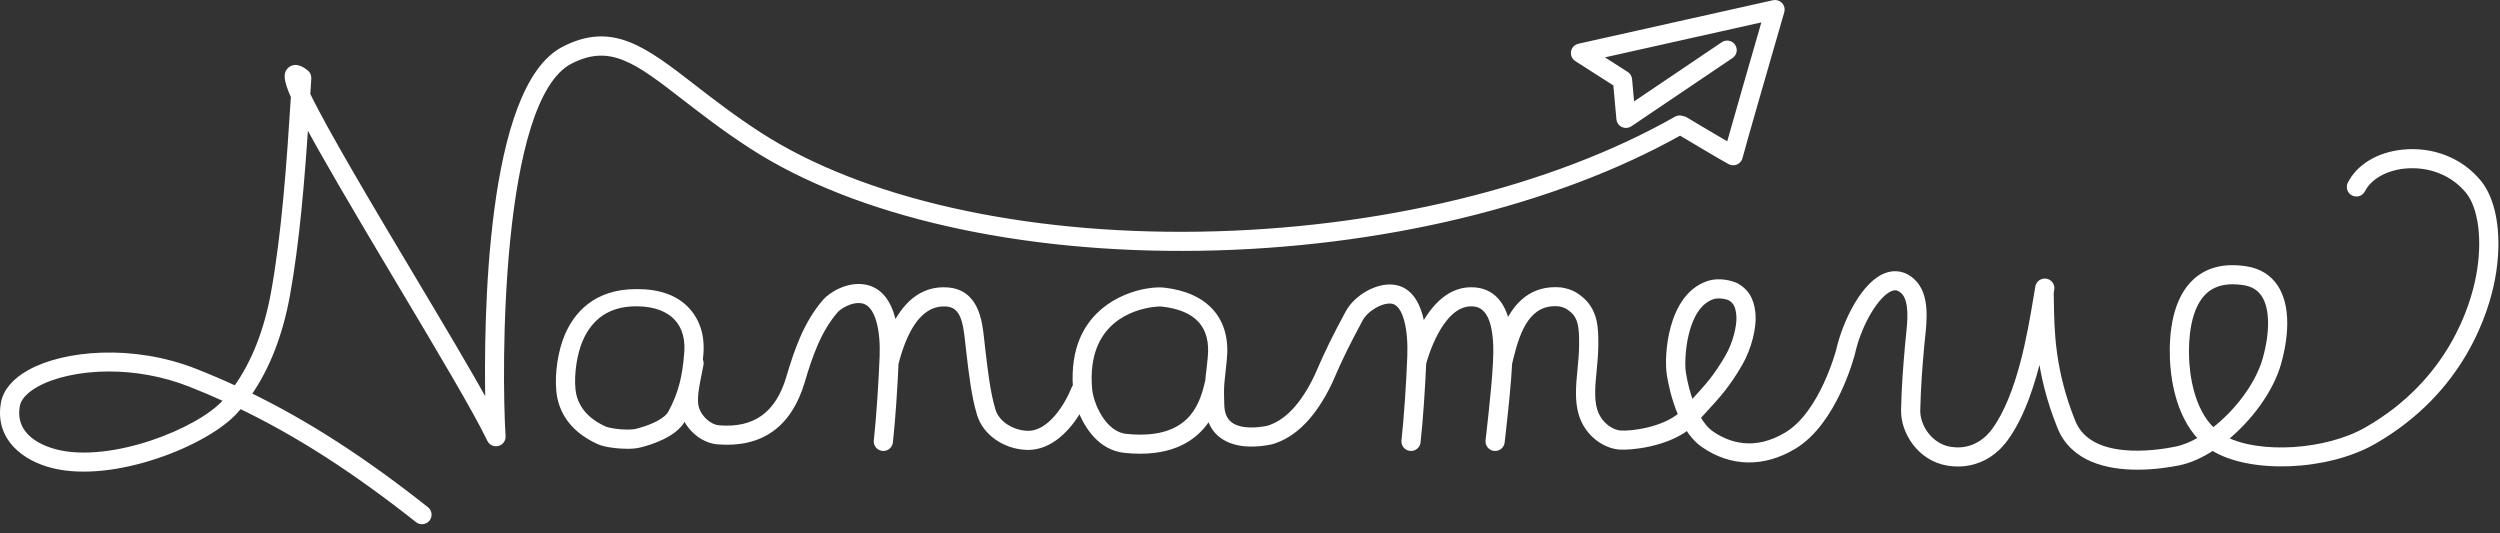
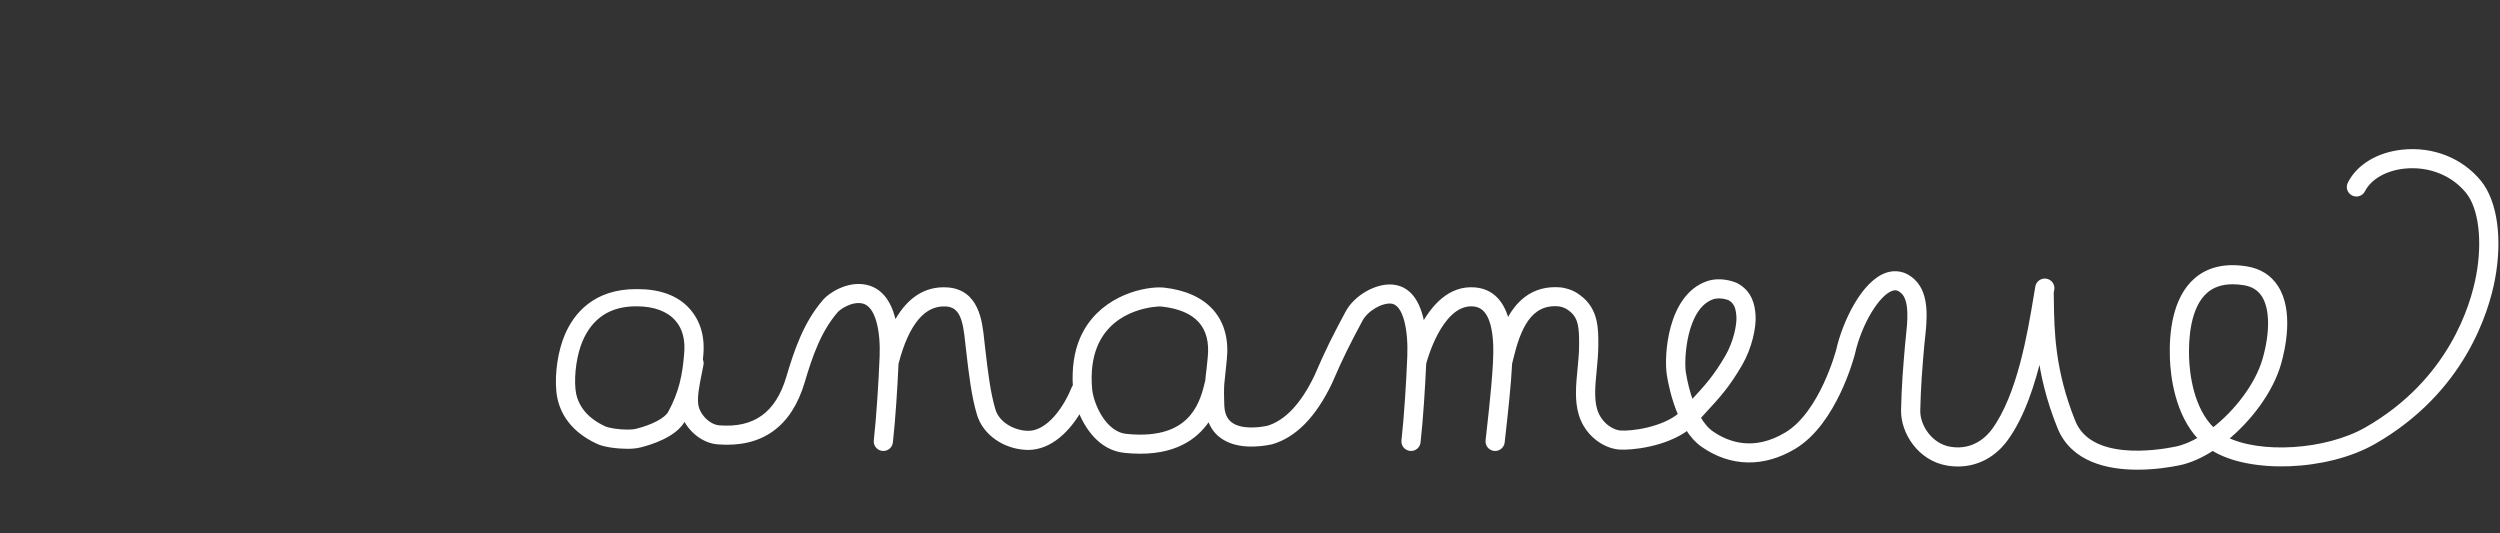
<svg xmlns="http://www.w3.org/2000/svg" width="272px" height="58px" viewBox="0 0 272 58" version="1.1">
  <rect x="0" y="0" width="272" height="58" fill="#333333" stroke="none" />
  <title>nanameue_logo</title>
  <desc>Created with Sketch.</desc>
  <g id="Homepage" stroke="none" stroke-width="1" fill="none" fill-rule="evenodd">
    <g id="Desktop---Banner(1)" transform="translate(-758, -5294)">
      <g id="About-Company" transform="translate(0, 4473)">
        <g id="About-[Company-Name]" transform="translate(345, 117)">
          <g id="Group-2" transform="translate(74, 695)">
            <g id="nanameue_logo" transform="translate(339, 9)">
              <g id="Group-4" transform="translate(60, 16.035)">
                <path d="M209.743,3.811 C207.776,1.388 204.655,0.149 201.386,0.497 C198.753,0.778 196.614,2.07 195.666,3.954 C195.47,4.343 195.629,4.816 196.021,5.011 C196.413,5.207 196.891,5.048 197.087,4.659 C197.782,3.279 199.495,2.285 201.556,2.065 C204.28,1.776 206.878,2.796 208.506,4.801 C209.924,6.549 210.372,10.168 209.645,14.021 C209.029,17.291 206.61,25.459 197.479,30.683 C193.073,33.203 185.815,33.608 182.134,31.717 C184.782,29.572 187.081,26.476 187.931,23.525 C188.399,21.896 189.31,17.827 187.639,15.228 C186.915,14.099 185.815,13.412 184.374,13.186 C182.116,12.831 180.281,13.258 178.914,14.456 C176.61,16.478 176.239,20.176 176.333,22.922 C176.395,24.739 176.834,28.996 179.458,31.683 C178.543,32.231 177.622,32.622 176.754,32.801 C174.587,33.244 167.378,34.349 165.563,29.859 C163.312,24.286 163.254,19.919 163.211,16.731 C163.207,16.407 163.202,16.1 163.196,15.8 C163.216,15.684 163.237,15.553 163.257,15.441 C163.331,15.013 163.04,14.604 162.607,14.532 C162.179,14.46 161.764,14.746 161.689,15.176 C161.633,15.513 161.571,15.879 161.506,16.271 C160.838,20.279 159.721,26.989 156.929,30.81 C156.38,31.561 154.819,33.262 152.167,32.821 C150.027,32.466 148.633,30.353 148.674,28.601 C148.732,26.01 148.899,23.954 149.112,21.537 C149.132,21.315 149.159,21.07 149.187,20.808 C149.404,18.812 149.701,16.08 148.187,14.603 C147.158,13.599 146.107,13.633 145.404,13.839 C142.785,14.609 140.681,19.122 140.028,22.056 C140.011,22.123 138.229,28.908 134.387,31.222 C130.849,33.353 127.99,32.331 126.215,31.099 C125.656,30.71 125.171,30.109 124.76,29.391 C124.956,29.176 125.142,28.974 125.321,28.78 C126.954,27.01 127.938,25.94 129.325,23.561 C130.37,21.765 130.837,19.554 130.758,18.299 C130.689,17.199 130.419,15.832 128.92,15.004 C128.894,14.989 128.868,14.977 128.841,14.966 C128.46,14.807 127.107,14.326 125.743,14.815 C121.678,16.274 121.279,22.678 121.598,24.721 C121.721,25.495 122.068,27.329 122.843,29.089 C120.955,30.697 117.531,31.149 116.302,31.054 C115.299,30.976 113.988,30.082 113.535,28.578 C113.169,27.361 113.312,25.858 113.468,24.268 C113.554,23.376 113.642,22.454 113.647,21.529 C113.655,19.747 113.665,17.728 111.848,16.341 C111.516,16.088 110.963,15.662 109.821,15.485 C106.681,15.198 104.974,17.118 104.005,19.131 C103.484,16.879 102.306,15.649 100.476,15.485 C97.738,15.244 95.905,17.422 94.79,19.513 C94.469,17.445 93.615,15.365 91.508,15.177 C89.759,15.018 87.519,16.309 86.62,17.99 C85.209,20.627 84.508,21.995 83.244,24.924 C81.749,28.051 79.962,29.938 77.932,30.537 C77.064,30.714 74.996,31.006 73.83,30.096 C73.269,29.658 72.982,28.981 72.951,28.023 C72.924,27.187 72.902,26.47 72.958,25.635 C72.963,25.613 72.968,25.592 72.97,25.569 L73.225,23.092 C73.691,18.792 71.28,16.025 66.609,15.504 C66.488,15.49 66.337,15.482 66.163,15.482 C64.044,15.482 59.554,16.607 57.729,20.864 C57.108,22.311 56.863,24.075 56.976,25.978 C56.919,26.044 56.865,26.115 56.832,26.2 C56.097,28.063 54.198,31.195 51.74,31.087 C50.269,31.026 48.534,30.145 48.061,28.578 C47.505,26.729 47.229,24.365 46.962,22.078 L46.888,21.435 C46.868,21.275 46.851,21.107 46.832,20.933 C46.626,18.973 46.282,15.69 43.045,15.483 C40.639,15.33 38.72,16.644 37.327,19.388 C36.979,17.486 36.137,15.594 34.187,15.189 C32.226,14.784 30.333,16.067 29.768,16.716 C27.66,19.131 26.647,22.151 25.79,25.04 C24.607,29.019 22.139,30.802 18.229,30.491 C17.053,30.397 15.829,29.142 15.711,27.907 C15.622,26.979 15.838,25.896 16.138,24.396 L16.294,23.607 C16.327,23.436 16.289,23.272 16.219,23.125 C16.23,23.002 16.244,22.881 16.254,22.758 C16.48,20.672 15.986,18.99 14.825,17.698 C13.589,16.321 11.701,15.67 9.368,15.67 L9.205,15.67 C4.73,15.67 2.649,18.23 1.691,20.465 C0.962,22.164 0.595,24.56 0.777,26.499 C0.938,28.213 1.817,30.544 5.094,32.045 C5.83,32.381 7.247,32.545 8.266,32.545 C8.806,32.545 9.263,32.493 9.625,32.404 C10.73,32.13 13.401,31.312 14.304,29.669 C14.369,29.552 14.42,29.437 14.48,29.322 C15.129,30.785 16.566,31.941 18.101,32.063 C22.807,32.438 25.905,30.225 27.314,25.485 C28.122,22.764 29.069,19.925 30.97,17.748 C31.232,17.447 32.57,16.465 33.863,16.733 C35.565,17.086 36.059,20.068 35.954,22.741 C35.852,25.331 35.609,29.304 35.318,31.903 C35.269,32.337 35.584,32.727 36.02,32.775 C36.05,32.778 36.079,32.78 36.109,32.78 C36.508,32.78 36.852,32.481 36.897,32.078 C37.171,29.632 37.395,26.122 37.513,23.468 C37.516,23.455 37.527,23.445 37.53,23.432 C38.675,19.045 40.512,16.905 42.943,17.058 C44.701,17.17 45.019,18.877 45.252,21.096 C45.271,21.277 45.29,21.452 45.309,21.617 L45.384,22.259 C45.658,24.614 45.941,27.049 46.539,29.029 C47.154,31.069 49.265,32.562 51.674,32.663 C51.735,32.665 51.796,32.667 51.857,32.667 C54.279,32.667 56.244,30.673 57.493,28.478 C58.223,30.436 59.767,32.718 62.348,32.986 C62.939,33.048 63.516,33.079 64.06,33.079 C68.246,33.079 70.399,31.252 71.566,29.344 C71.795,30.163 72.212,30.839 72.848,31.335 C74.492,32.618 76.962,32.35 78.287,32.074 C78.307,32.069 78.328,32.065 78.347,32.06 C80.843,31.34 82.973,29.167 84.692,25.572 C85.944,22.671 86.636,21.325 88.024,18.729 C88.622,17.61 90.237,16.648 91.364,16.747 C93.011,16.894 93.471,20.068 93.364,22.741 C93.259,25.424 93.02,29.297 92.728,31.903 C92.68,32.337 92.994,32.726 93.43,32.774 C93.46,32.778 93.489,32.78 93.519,32.78 C93.918,32.78 94.263,32.481 94.307,32.078 C94.582,29.639 94.806,26.127 94.923,23.468 C94.927,23.455 94.936,23.445 94.94,23.433 C95.01,23.165 96.649,17.044 100.07,17.044 C100.157,17.044 100.244,17.048 100.333,17.056 C101.824,17.189 102.602,18.662 102.715,21.557 C102.797,23.686 102.282,28.289 102.006,30.761 C101.956,31.204 101.913,31.594 101.879,31.908 C101.833,32.342 102.149,32.729 102.586,32.775 C102.614,32.778 102.642,32.78 102.671,32.78 C103.072,32.78 103.416,32.479 103.46,32.074 C103.493,31.762 103.536,31.375 103.586,30.936 C103.813,28.893 104.158,25.808 104.273,23.456 C104.275,23.447 104.282,23.441 104.285,23.433 C104.322,23.289 104.362,23.123 104.407,22.936 C105.187,19.703 106.377,16.753 109.625,17.049 C110.312,17.157 110.612,17.387 110.919,17.622 C111.994,18.442 112.067,19.643 112.058,21.521 C112.055,22.375 111.969,23.26 111.886,24.116 C111.717,25.865 111.556,27.519 112.013,29.029 C112.676,31.229 114.61,32.504 116.178,32.626 C117.423,32.722 121.175,32.356 123.592,30.516 C124.056,31.256 124.621,31.916 125.304,32.391 C128.36,34.513 131.878,34.576 135.211,32.57 C139.61,29.92 141.49,22.748 141.574,22.419 C142.31,19.108 144.311,15.805 145.856,15.351 C146.153,15.263 146.559,15.227 147.073,15.727 C148.039,16.67 147.779,19.058 147.608,20.638 C147.578,20.913 147.55,21.169 147.529,21.399 C147.314,23.846 147.144,25.927 147.085,28.565 C147.029,30.966 148.857,33.871 151.906,34.377 C152.283,34.439 152.655,34.47 153.021,34.47 C155.068,34.47 156.92,33.508 158.215,31.735 C160.04,29.237 161.181,25.704 161.953,22.385 C162.259,24.728 162.861,27.408 164.089,30.446 C165.521,33.991 169.322,34.817 172.556,34.817 C174.456,34.817 176.161,34.532 177.075,34.345 C178.264,34.101 179.518,33.531 180.74,32.734 C184.722,35.265 193.132,34.99 198.272,32.049 C207.976,26.498 210.551,17.795 211.207,14.311 C212.027,9.959 211.467,5.935 209.743,3.811 M12.91,28.91 C12.505,29.648 11.064,30.416 9.241,30.866 C9.011,30.924 8.665,30.955 8.266,30.955 C7.249,30.955 6.148,30.765 5.759,30.586 C3.17,29.401 2.48,27.603 2.359,26.302 C2.202,24.626 2.528,22.436 3.153,20.979 C4.273,18.367 6.309,17.042 9.205,17.042 L9.356,17.042 C11.228,17.057 12.709,17.61 13.639,18.645 C14.505,19.609 14.853,20.936 14.673,22.607 C14.488,24.802 14.118,26.713 12.91,28.91 M64.06,31.503 C63.57,31.503 63.05,31.475 62.514,31.418 C60.077,31.165 58.728,27.93 58.579,26.336 C58.406,24.496 58.618,22.817 59.191,21.482 C61.065,17.109 66.113,17.059 66.163,17.059 C66.268,17.059 66.358,17.062 66.431,17.071 C70.266,17.5 72.02,19.469 71.646,22.927 L71.514,24.199 C71.451,24.637 71.41,25.035 71.382,25.409 L71.371,25.453 C70.864,27.567 69.919,31.503 64.06,31.503 M124.039,27.836 C123.627,26.743 123.338,25.555 123.169,24.478 C122.956,23.117 123.208,17.402 126.284,16.298 C126.518,16.214 126.77,16.181 127.021,16.181 C127.452,16.181 127.876,16.281 128.185,16.403 C128.836,16.778 129.104,17.323 129.171,18.396 C129.235,19.404 128.795,21.317 127.948,22.77 C126.649,25.003 125.761,25.967 124.149,27.717 C124.113,27.755 124.076,27.795 124.039,27.836 M177.921,22.868 C177.853,20.897 178.03,17.338 179.968,15.638 C180.722,14.976 181.711,14.643 182.917,14.643 C183.298,14.643 183.702,14.676 184.126,14.742 C185.112,14.897 185.823,15.334 186.301,16.076 C187.218,17.504 187.256,20.127 186.403,23.092 C185.607,25.855 183.323,28.831 180.79,30.773 C178.378,28.511 177.977,24.537 177.921,22.868" id="Fill-1" fill="#FFFFFF" />
                <path d="M209.743,3.811 C207.776,1.388 204.655,0.149 201.386,0.497 C198.753,0.778 196.614,2.07 195.666,3.954 C195.47,4.343 195.629,4.816 196.021,5.011 C196.413,5.207 196.891,5.048 197.087,4.659 C197.782,3.279 199.495,2.285 201.556,2.065 C204.28,1.776 206.878,2.796 208.506,4.801 C209.924,6.549 210.372,10.168 209.645,14.021 C209.029,17.291 206.61,25.459 197.479,30.683 C193.073,33.203 185.815,33.608 182.134,31.717 C184.782,29.572 187.081,26.476 187.931,23.525 C188.399,21.896 189.31,17.827 187.639,15.228 C186.915,14.099 185.815,13.412 184.374,13.186 C182.116,12.831 180.281,13.258 178.914,14.456 C176.61,16.478 176.239,20.176 176.333,22.922 C176.395,24.739 176.834,28.996 179.458,31.683 C178.543,32.231 177.622,32.622 176.754,32.801 C174.587,33.244 167.378,34.349 165.563,29.859 C163.312,24.286 163.254,19.919 163.211,16.731 C163.207,16.407 163.202,16.1 163.196,15.8 C163.216,15.684 163.237,15.553 163.257,15.441 C163.331,15.013 163.04,14.604 162.607,14.532 C162.179,14.46 161.764,14.746 161.689,15.176 C161.633,15.513 161.571,15.879 161.506,16.271 C160.838,20.279 159.721,26.989 156.929,30.81 C156.38,31.561 154.819,33.262 152.167,32.821 C150.027,32.466 148.633,30.353 148.674,28.601 C148.732,26.01 148.899,23.954 149.112,21.537 C149.132,21.315 149.159,21.07 149.187,20.808 C149.404,18.812 149.701,16.08 148.187,14.603 C147.158,13.599 146.107,13.633 145.404,13.839 C142.785,14.609 140.681,19.122 140.028,22.056 C140.011,22.123 138.229,28.908 134.387,31.222 C130.849,33.353 127.99,32.331 126.215,31.099 C125.656,30.71 125.171,30.109 124.76,29.391 C124.956,29.176 125.142,28.974 125.321,28.78 C126.954,27.01 127.938,25.94 129.325,23.561 C130.37,21.765 130.837,19.554 130.758,18.299 C130.689,17.199 130.419,15.832 128.92,15.004 C128.894,14.989 128.868,14.977 128.841,14.966 C128.46,14.807 127.107,14.326 125.743,14.815 C121.678,16.274 121.279,22.678 121.598,24.721 C121.721,25.495 122.068,27.329 122.843,29.089 C120.955,30.697 117.531,31.149 116.302,31.054 C115.299,30.976 113.988,30.082 113.535,28.578 C113.169,27.361 113.312,25.858 113.468,24.268 C113.554,23.376 113.642,22.454 113.647,21.529 C113.655,19.747 113.665,17.728 111.848,16.341 C111.516,16.088 110.963,15.662 109.821,15.485 C106.681,15.198 104.974,17.118 104.005,19.131 C103.484,16.879 102.306,15.649 100.476,15.485 C97.738,15.244 95.905,17.422 94.79,19.513 C94.469,17.445 93.615,15.365 91.508,15.177 C89.759,15.018 87.519,16.309 86.62,17.99 C85.209,20.627 84.508,21.995 83.244,24.924 C81.749,28.051 79.962,29.938 77.932,30.537 C77.064,30.714 74.996,31.006 73.83,30.096 C73.269,29.658 72.982,28.981 72.951,28.023 C72.924,27.187 72.902,26.47 72.958,25.635 C72.963,25.613 72.968,25.592 72.97,25.569 L73.225,23.092 C73.691,18.792 71.28,16.025 66.609,15.504 C66.488,15.49 66.337,15.482 66.163,15.482 C64.044,15.482 59.554,16.607 57.729,20.864 C57.108,22.311 56.863,24.075 56.976,25.978 C56.919,26.044 56.865,26.115 56.832,26.2 C56.097,28.063 54.198,31.195 51.74,31.087 C50.269,31.026 48.534,30.145 48.061,28.578 C47.505,26.729 47.229,24.365 46.962,22.078 L46.888,21.435 C46.868,21.275 46.851,21.107 46.832,20.933 C46.626,18.973 46.282,15.69 43.045,15.483 C40.639,15.33 38.72,16.644 37.327,19.388 C36.979,17.486 36.137,15.594 34.187,15.189 C32.226,14.784 30.333,16.067 29.768,16.716 C27.66,19.131 26.647,22.151 25.79,25.04 C24.607,29.019 22.139,30.802 18.229,30.491 C17.053,30.397 15.829,29.142 15.711,27.907 C15.622,26.979 15.838,25.896 16.138,24.396 L16.294,23.607 C16.327,23.436 16.289,23.272 16.219,23.125 C16.23,23.002 16.244,22.881 16.254,22.758 C16.48,20.672 15.986,18.99 14.825,17.698 C13.589,16.321 11.701,15.67 9.368,15.67 L9.205,15.67 C4.73,15.67 2.649,18.23 1.691,20.465 C0.962,22.164 0.595,24.56 0.777,26.499 C0.938,28.213 1.817,30.544 5.094,32.045 C5.83,32.381 7.247,32.545 8.266,32.545 C8.806,32.545 9.263,32.493 9.625,32.404 C10.73,32.13 13.401,31.312 14.304,29.669 C14.369,29.552 14.42,29.437 14.48,29.322 C15.129,30.785 16.566,31.941 18.101,32.063 C22.807,32.438 25.905,30.225 27.314,25.485 C28.122,22.764 29.069,19.925 30.97,17.748 C31.232,17.447 32.57,16.465 33.863,16.733 C35.565,17.086 36.059,20.068 35.954,22.741 C35.852,25.331 35.609,29.304 35.318,31.903 C35.269,32.337 35.584,32.727 36.02,32.775 C36.05,32.778 36.079,32.78 36.109,32.78 C36.508,32.78 36.852,32.481 36.897,32.078 C37.171,29.632 37.395,26.122 37.513,23.468 C37.516,23.455 37.527,23.445 37.53,23.432 C38.675,19.045 40.512,16.905 42.943,17.058 C44.701,17.17 45.019,18.877 45.252,21.096 C45.271,21.277 45.29,21.452 45.309,21.617 L45.384,22.259 C45.658,24.614 45.941,27.049 46.539,29.029 C47.154,31.069 49.265,32.562 51.674,32.663 C51.735,32.665 51.796,32.667 51.857,32.667 C54.279,32.667 56.244,30.673 57.493,28.478 C58.223,30.436 59.767,32.718 62.348,32.986 C62.939,33.048 63.516,33.079 64.06,33.079 C68.246,33.079 70.399,31.252 71.566,29.344 C71.795,30.163 72.212,30.839 72.848,31.335 C74.492,32.618 76.962,32.35 78.287,32.074 C78.307,32.069 78.328,32.065 78.347,32.06 C80.843,31.34 82.973,29.167 84.692,25.572 C85.944,22.671 86.636,21.325 88.024,18.729 C88.622,17.61 90.237,16.648 91.364,16.747 C93.011,16.894 93.471,20.068 93.364,22.741 C93.259,25.424 93.02,29.297 92.728,31.903 C92.68,32.337 92.994,32.726 93.43,32.774 C93.46,32.778 93.489,32.78 93.519,32.78 C93.918,32.78 94.263,32.481 94.307,32.078 C94.582,29.639 94.806,26.127 94.923,23.468 C94.927,23.455 94.936,23.445 94.94,23.433 C95.01,23.165 96.649,17.044 100.07,17.044 C100.157,17.044 100.244,17.048 100.333,17.056 C101.824,17.189 102.602,18.662 102.715,21.557 C102.797,23.686 102.282,28.289 102.006,30.761 C101.956,31.204 101.913,31.594 101.879,31.908 C101.833,32.342 102.149,32.729 102.586,32.775 C102.614,32.778 102.642,32.78 102.671,32.78 C103.072,32.78 103.416,32.479 103.46,32.074 C103.493,31.762 103.536,31.375 103.586,30.936 C103.813,28.893 104.158,25.808 104.273,23.456 C104.275,23.447 104.282,23.441 104.285,23.433 C104.322,23.289 104.362,23.123 104.407,22.936 C105.187,19.703 106.377,16.753 109.625,17.049 C110.312,17.157 110.612,17.387 110.919,17.622 C111.994,18.442 112.067,19.643 112.058,21.521 C112.055,22.375 111.969,23.26 111.886,24.116 C111.717,25.865 111.556,27.519 112.013,29.029 C112.676,31.229 114.61,32.504 116.178,32.626 C117.423,32.722 121.175,32.356 123.592,30.516 C124.056,31.256 124.621,31.916 125.304,32.391 C128.36,34.513 131.878,34.576 135.211,32.57 C139.61,29.92 141.49,22.748 141.574,22.419 C142.31,19.108 144.311,15.805 145.856,15.351 C146.153,15.263 146.559,15.227 147.073,15.727 C148.039,16.67 147.779,19.058 147.608,20.638 C147.578,20.913 147.55,21.169 147.529,21.399 C147.314,23.846 147.144,25.927 147.085,28.565 C147.029,30.966 148.857,33.871 151.906,34.377 C152.283,34.439 152.655,34.47 153.021,34.47 C155.068,34.47 156.92,33.508 158.215,31.735 C160.04,29.237 161.181,25.704 161.953,22.385 C162.259,24.728 162.861,27.408 164.089,30.446 C165.521,33.991 169.322,34.817 172.556,34.817 C174.456,34.817 176.161,34.532 177.075,34.345 C178.264,34.101 179.518,33.531 180.74,32.734 C184.722,35.265 193.132,34.99 198.272,32.049 C207.976,26.498 210.551,17.795 211.207,14.311 C212.027,9.959 211.467,5.935 209.743,3.811 M12.91,28.91 C12.505,29.648 11.064,30.416 9.241,30.866 C9.011,30.924 8.665,30.955 8.266,30.955 C7.249,30.955 6.148,30.765 5.759,30.586 C3.17,29.401 2.48,27.603 2.359,26.302 C2.202,24.626 2.528,22.436 3.153,20.979 C4.273,18.367 6.309,17.042 9.205,17.042 L9.356,17.042 C11.228,17.057 12.709,17.61 13.639,18.645 C14.505,19.609 14.853,20.936 14.673,22.607 C14.488,24.802 14.118,26.713 12.91,28.91 M64.06,31.503 C63.57,31.503 63.05,31.475 62.514,31.418 C60.077,31.165 58.728,27.93 58.579,26.336 C58.406,24.496 58.618,22.817 59.191,21.482 C61.065,17.109 66.113,17.059 66.163,17.059 C66.268,17.059 66.358,17.062 66.431,17.071 C70.266,17.5 72.02,19.469 71.646,22.927 L71.514,24.199 C71.451,24.637 71.41,25.035 71.382,25.409 L71.371,25.453 C70.864,27.567 69.919,31.503 64.06,31.503 M124.039,27.836 C123.627,26.743 123.338,25.555 123.169,24.478 C122.956,23.117 123.208,17.402 126.284,16.298 C126.518,16.214 126.77,16.181 127.021,16.181 C127.452,16.181 127.876,16.281 128.185,16.403 C128.836,16.778 129.104,17.323 129.171,18.396 C129.235,19.404 128.795,21.317 127.948,22.77 C126.649,25.003 125.761,25.967 124.149,27.717 C124.113,27.755 124.076,27.795 124.039,27.836 M177.921,22.868 C177.853,20.897 178.03,17.338 179.968,15.638 C180.722,14.976 181.711,14.643 182.917,14.643 C183.298,14.643 183.702,14.676 184.126,14.742 C185.112,14.897 185.823,15.334 186.301,16.076 C187.218,17.504 187.256,20.127 186.403,23.092 C185.607,25.855 183.323,28.831 180.79,30.773 C178.378,28.511 177.977,24.537 177.921,22.868" id="Stroke-3" stroke="#FFFFFF" stroke-width="0.5" />
              </g>
              <g id="Group-8" transform="translate(0, 0.035)">
-                 <path d="M62.034,6.685 C66.421,4.405 69.289,6.625 74.492,10.653 C76.555,12.249 78.892,14.059 81.774,15.92 C93.151,23.271 110.937,27.309 130.604,26.998 C150.126,26.688 169.116,22.111 182.801,14.436 C183.763,15.012 187.29,17.118 188.193,17.603 C188.311,17.666 188.441,17.699 188.571,17.699 C188.683,17.699 188.794,17.675 188.898,17.629 C189.124,17.528 189.289,17.329 189.346,17.089 C189.512,16.38 192.39,6.4 193.889,1.221 C193.967,0.953 193.896,0.665 193.705,0.462 C193.511,0.26 193.224,0.173 192.952,0.234 L171.783,4.968 C171.471,5.038 171.23,5.287 171.175,5.599 C171.119,5.912 171.258,6.227 171.527,6.4 L175.771,9.115 L176.114,12.919 C176.138,13.197 176.31,13.442 176.565,13.561 C176.818,13.681 177.118,13.658 177.351,13.501 L188.361,6.07 C188.723,5.825 188.818,5.334 188.571,4.974 C188.325,4.614 187.831,4.521 187.468,4.766 L177.576,11.443 L177.321,8.592 C177.299,8.35 177.165,8.13 176.96,7.999 L173.98,6.093 L191.993,2.065 C191.099,5.155 188.866,12.892 188.074,15.72 C186.419,14.762 183.419,12.964 183.382,12.942 C183.281,12.882 183.173,12.851 183.063,12.839 C182.845,12.75 182.594,12.747 182.373,12.872 C168.888,20.54 150.01,25.113 130.579,25.42 C111.239,25.732 93.759,21.782 82.641,14.599 C79.815,12.774 77.507,10.986 75.47,9.41 C70.122,5.27 66.589,2.536 61.297,5.289 C53.118,9.54 52.86,34.699 53.056,44.042 C51.065,40.442 48.003,35.312 44.809,29.962 C40.722,23.113 35.413,14.219 33.509,10.235 C33.533,9.855 33.556,9.477 33.58,9.102 L33.619,8.481 C33.635,8.224 33.524,7.975 33.32,7.815 C33.045,7.596 32.203,6.936 31.54,7.514 C31.103,7.891 31.013,8.496 31.9,10.49 C31.451,17.56 30.908,25.351 29.731,31.822 C28.975,35.979 27.598,39.46 25.629,42.2 C24.194,41.536 22.745,40.917 21.275,40.337 C14.404,37.624 6.982,38.338 3.199,40.446 C1.555,41.363 0.567,42.54 0.342,43.849 C-0.318,47.699 2.697,49.885 5.738,50.647 C12.34,52.303 22.514,48.231 25.656,44.699 C25.809,44.526 25.96,44.351 26.109,44.171 C32.442,47.217 38.585,51.178 45.417,56.578 C45.564,56.693 45.739,56.75 45.912,56.75 C46.146,56.75 46.377,56.647 46.534,56.452 C46.808,56.112 46.75,55.615 46.408,55.344 C39.581,49.948 33.424,45.966 27.083,42.888 C29.104,39.994 30.516,36.378 31.294,32.102 C32.337,26.372 32.886,19.661 33.309,13.313 C35.094,16.66 38.225,22.023 43.442,30.765 C47.707,37.911 51.737,44.661 53.247,47.817 C53.411,48.159 53.795,48.339 54.164,48.243 C54.533,48.147 54.783,47.807 54.758,47.43 C54.303,40.332 54.17,10.774 62.034,6.685 M24.465,43.656 C21.642,46.829 12.105,50.615 6.127,49.117 C4.664,48.751 1.323,47.529 1.909,44.113 C2.086,43.073 3.132,42.293 3.978,41.821 C5.827,40.79 8.65,40.132 11.859,40.132 C14.64,40.132 17.712,40.627 20.687,41.803 C22.014,42.326 23.324,42.883 24.622,43.476 C24.57,43.536 24.518,43.597 24.465,43.656" id="Fill-5" fill="#FFFFFF" />
-                 <path d="M62.034,6.685 C66.421,4.405 69.289,6.625 74.492,10.653 C76.555,12.249 78.892,14.059 81.774,15.92 C93.151,23.271 110.937,27.309 130.604,26.998 C150.126,26.688 169.116,22.111 182.801,14.436 C183.763,15.012 187.29,17.118 188.193,17.603 C188.311,17.666 188.441,17.699 188.571,17.699 C188.683,17.699 188.794,17.675 188.898,17.629 C189.124,17.528 189.289,17.329 189.346,17.089 C189.512,16.38 192.39,6.4 193.889,1.221 C193.967,0.953 193.896,0.665 193.705,0.462 C193.511,0.26 193.224,0.173 192.952,0.234 L171.783,4.968 C171.471,5.038 171.23,5.287 171.175,5.599 C171.119,5.912 171.258,6.227 171.527,6.4 L175.771,9.115 L176.114,12.919 C176.138,13.197 176.31,13.442 176.565,13.561 C176.818,13.681 177.118,13.658 177.351,13.501 L188.361,6.07 C188.723,5.825 188.818,5.334 188.571,4.974 C188.325,4.614 187.831,4.521 187.468,4.766 L177.576,11.443 L177.321,8.592 C177.299,8.35 177.165,8.13 176.96,7.999 L173.98,6.093 L191.993,2.065 C191.099,5.155 188.866,12.892 188.074,15.72 C186.419,14.762 183.419,12.964 183.382,12.942 C183.281,12.882 183.173,12.851 183.063,12.839 C182.845,12.75 182.594,12.747 182.373,12.872 C168.888,20.54 150.01,25.113 130.579,25.42 C111.239,25.732 93.759,21.782 82.641,14.599 C79.815,12.774 77.507,10.986 75.47,9.41 C70.122,5.27 66.589,2.536 61.297,5.289 C53.118,9.54 52.86,34.699 53.056,44.042 C51.065,40.442 48.003,35.312 44.809,29.962 C40.722,23.113 35.413,14.219 33.509,10.235 C33.533,9.855 33.556,9.477 33.58,9.102 L33.619,8.481 C33.635,8.224 33.524,7.975 33.32,7.815 C33.045,7.596 32.203,6.936 31.54,7.514 C31.103,7.891 31.013,8.496 31.9,10.49 C31.451,17.56 30.908,25.351 29.731,31.822 C28.975,35.979 27.598,39.46 25.629,42.2 C24.194,41.536 22.745,40.917 21.275,40.337 C14.404,37.624 6.982,38.338 3.199,40.446 C1.555,41.363 0.567,42.54 0.342,43.849 C-0.318,47.699 2.697,49.885 5.738,50.647 C12.34,52.303 22.514,48.231 25.656,44.699 C25.809,44.526 25.96,44.351 26.109,44.171 C32.442,47.217 38.585,51.178 45.417,56.578 C45.564,56.693 45.739,56.75 45.912,56.75 C46.146,56.75 46.377,56.647 46.534,56.452 C46.808,56.112 46.75,55.615 46.408,55.344 C39.581,49.948 33.424,45.966 27.083,42.888 C29.104,39.994 30.516,36.378 31.294,32.102 C32.337,26.372 32.886,19.661 33.309,13.313 C35.094,16.66 38.225,22.023 43.442,30.765 C47.707,37.911 51.737,44.661 53.247,47.817 C53.411,48.159 53.795,48.339 54.164,48.243 C54.533,48.147 54.783,47.807 54.758,47.43 C54.303,40.332 54.17,10.774 62.034,6.685 M24.465,43.656 C21.642,46.829 12.105,50.615 6.127,49.117 C4.664,48.751 1.323,47.529 1.909,44.113 C2.086,43.073 3.132,42.293 3.978,41.821 C5.827,40.79 8.65,40.132 11.859,40.132 C14.64,40.132 17.712,40.627 20.687,41.803 C22.014,42.326 23.324,42.883 24.622,43.476 C24.57,43.536 24.518,43.597 24.465,43.656" id="Stroke-7" stroke="#FFFFFF" stroke-width="0.5" />
-               </g>
+                 </g>
            </g>
          </g>
        </g>
      </g>
    </g>
  </g>
</svg>